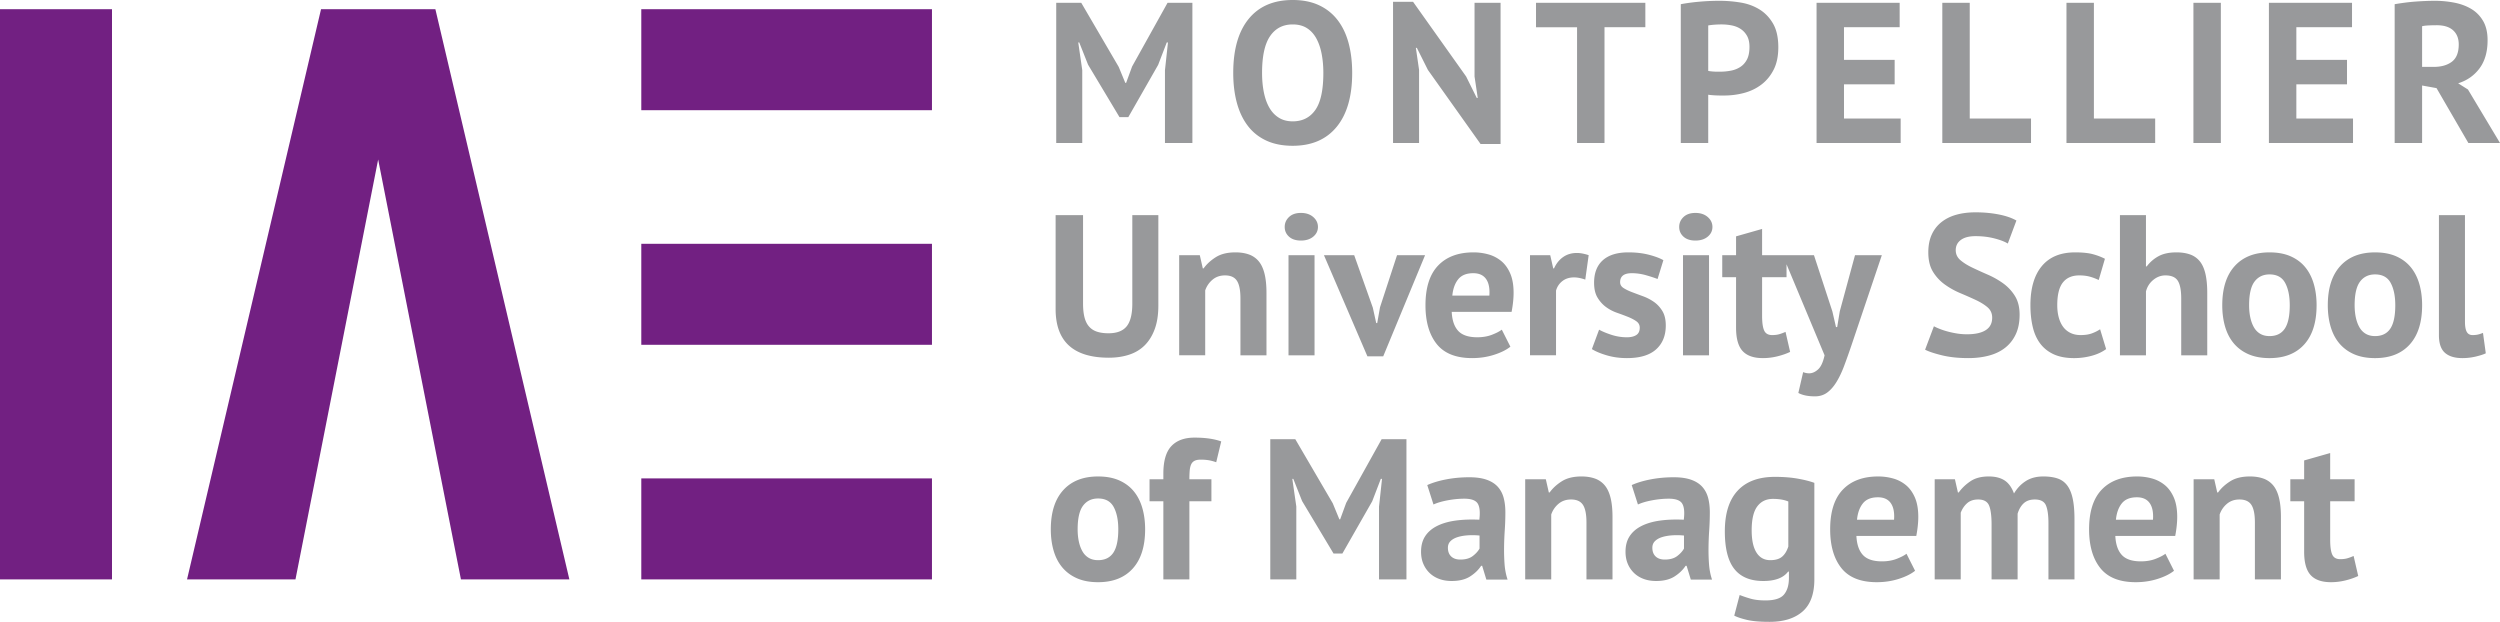
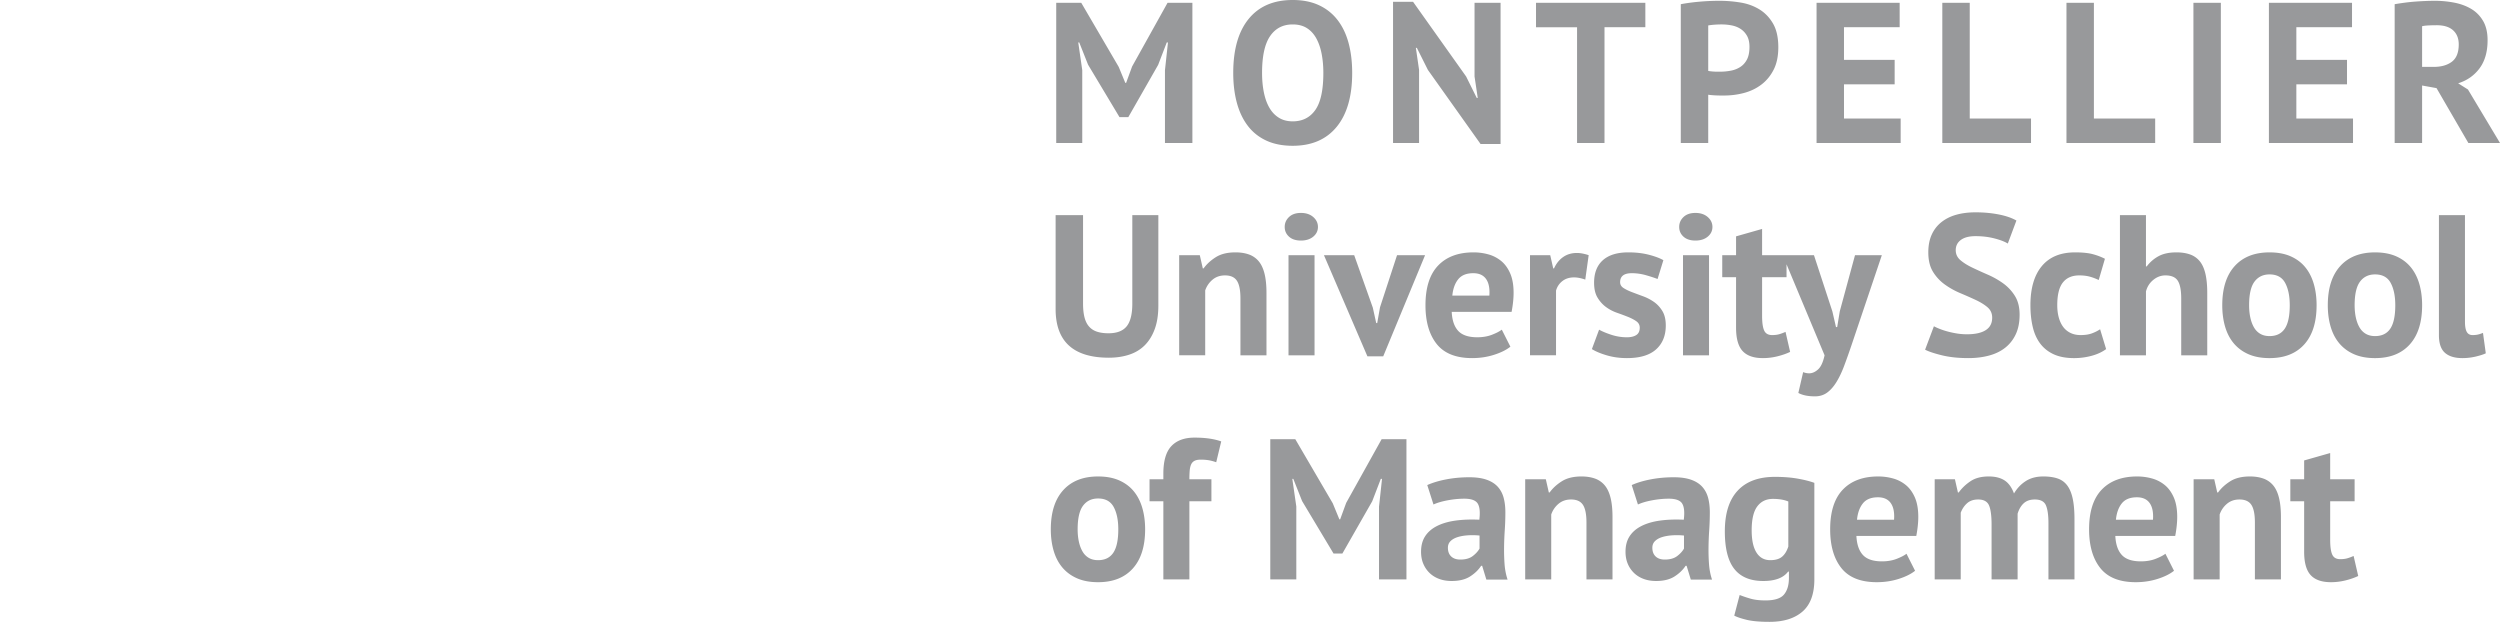
<svg xmlns="http://www.w3.org/2000/svg" width="964.873" height="240" viewBox="0 0 964.873 240">
-   <path d="M0 223.615h43.227V3.553H0v220.062zM123.903 3.553L72.188 223.615h41.851l31.91-162.06 31.948 162.06h41.85L168.034 3.553h-44.13zm123.603 0v38.979h112.185V3.552H247.507zm0 129.52h112.185V94.094H247.507v38.98zm0 90.542h112.185v-38.978H247.507v38.98-.002z" fill="#722082" />
  <path d="M417.694 27.05l-1.545-10.666h.386l3.401 8.58 12.133 20.248h3.401l11.516-20.171 3.323-8.657h.464l-1.159 10.744v28.054h10.588v-54.1h-9.584l-13.68 24.577-2.317 6.338h-.31l-2.55-6.183-14.453-24.732h-9.66v54.1h10.046V27.05zm63.876 21.486c1.881 2.473 4.263 4.38 7.149 5.719 2.885 1.34 6.286 2.01 10.202 2.01 7.316 0 12.97-2.435 16.964-7.304 3.992-4.87 5.99-11.812 5.99-20.829 0-4.224-.463-8.063-1.39-11.515-.928-3.452-2.346-6.415-4.252-8.888-1.907-2.473-4.302-4.38-7.187-5.72C506.16.67 502.786 0 498.92 0c-7.368 0-13.036 2.435-17.002 7.304-3.969 4.868-5.952 11.812-5.952 20.828 0 4.225.464 8.065 1.391 11.516.928 3.452 2.331 6.414 4.212 8.888zm8.618-34.586c2.06-3.014 4.972-4.52 8.733-4.52 2.164 0 3.992.476 5.488 1.429 1.493.954 2.705 2.28 3.632 3.98.928 1.7 1.61 3.684 2.048 5.951.437 2.268.657 4.714.657 7.342 0 6.596-1.031 11.361-3.092 14.298-2.061 2.937-4.972 4.405-8.733 4.405-2.061 0-3.84-.463-5.333-1.391-1.495-.927-2.718-2.214-3.67-3.864-.955-1.648-1.662-3.62-2.126-5.913-.464-2.292-.696-4.803-.696-7.535 0-6.44 1.03-11.168 3.092-14.182zm57.5 13.023l-1.236-8.502h.386l4.251 8.502 20.327 28.595h7.728V1.082h-10.047v28.441l1.237 8.27h-.387l-4.096-8.27L545.371.696h-7.73v54.486h10.048V26.973zm60.98 28.21h10.587V10.51h15.766V1.082h-42.198v9.43h15.844v44.67zM673.16 35.86c2.5-.67 4.727-1.751 6.686-3.246 1.957-1.494 3.529-3.413 4.714-5.758 1.185-2.344 1.778-5.217 1.778-8.618 0-3.76-.684-6.813-2.048-9.158-1.366-2.344-3.13-4.173-5.295-5.487-2.164-1.314-4.598-2.19-7.303-2.628a50.549 50.549 0 0 0-8.076-.657c-2.577 0-5.166.116-7.768.348-2.602.232-4.984.554-7.148.966v53.56h10.588V36.555c.257.052.682.104 1.275.155.592.052 1.198.09 1.816.116.619.027 1.21.038 1.778.038h1.237c2.677 0 5.267-.334 7.766-1.004zm-9.312-8.193h-.967c-.438 0-.888-.011-1.352-.038a18.971 18.971 0 0 1-1.314-.116 8.187 8.187 0 0 1-.927-.155V9.815a24.386 24.386 0 0 1 2.24-.27 35.299 35.299 0 0 1 2.938-.116c1.339 0 2.653.129 3.941.386 1.288.259 2.435.723 3.44 1.391 1.004.67 1.816 1.56 2.434 2.667.618 1.108.927 2.511.927 4.212 0 2.01-.322 3.633-.965 4.87-.645 1.236-1.508 2.202-2.59 2.897-1.082.696-2.306 1.173-3.671 1.43a22.192 22.192 0 0 1-4.134.386zm69.71 18.085h-21.87V32.537h19.553V23.11h-19.554V10.51h21.486V1.082H701.1v54.1h32.46v-9.429zm50.313 0h-23.65V1.082h-10.587v54.1h34.237v-9.429zm47.917 0H808.14V1.082h-10.588v54.1h34.237v-9.429zm25.349-44.671H846.55v54.1h10.588v-54.1zm51.008 44.671h-21.872V32.537h19.553V23.11h-19.553V10.51h21.485V1.082h-32.073v54.1h32.46v-9.429zm56.727 9.43l-12.366-20.636-3.787-2.396c3.451-1.082 6.208-3.014 8.27-5.796 2.06-2.783 3.09-6.389 3.09-10.82 0-2.988-.578-5.474-1.738-7.459-1.16-1.982-2.705-3.542-4.637-4.675-1.932-1.133-4.123-1.932-6.57-2.396a39.981 39.981 0 0 0-7.457-.696 90.64 90.64 0 0 0-3.556.078c-1.288.052-2.616.129-3.98.231a74.482 74.482 0 0 0-4.096.426 97.3 97.3 0 0 0-3.826.58v53.558h10.589V33.001l5.564 1.005 12.288 21.176h12.212zm-18.549-31.379c-1.752 1.34-4.096 2.01-7.033 2.01h-4.482v-15.69c.566-.154 1.377-.257 2.434-.309a67.266 67.266 0 0 1 3.207-.077c2.783 0 4.894.657 6.337 1.97 1.442 1.315 2.164 3.131 2.164 5.45 0 3.09-.876 5.307-2.627 6.646zm-518.35 114.252c2.833 0 5.435-.386 7.805-1.159s4.38-1.983 6.03-3.633c1.648-1.648 2.936-3.735 3.863-6.26.927-2.524 1.392-5.538 1.392-9.042V83.029h-10.048v34.16c0 4.019-.722 6.93-2.164 8.733-1.443 1.804-3.787 2.705-7.033 2.705-1.65 0-3.091-.193-4.328-.58-1.236-.386-2.268-1.03-3.091-1.932-.825-.9-1.43-2.086-1.817-3.555-.386-1.468-.58-3.258-.58-5.37V83.028h-10.588v36.247c0 12.52 6.853 18.78 20.558 18.78zm57.732-37.329a8.703 8.703 0 0 0-3.787-2.55c-1.495-.515-3.196-.773-5.1-.773-3.092 0-5.617.618-7.575 1.854-1.958 1.237-3.53 2.68-4.715 4.329h-.309l-1.159-5.101h-7.96v38.642h10.047v-25.04a9.24 9.24 0 0 1 2.82-4.135c1.315-1.107 2.925-1.661 4.831-1.661 2.164 0 3.697.695 4.598 2.086.901 1.392 1.353 3.66 1.353 6.802v21.948h10.048v-24.035c0-2.988-.259-5.5-.773-7.536-.516-2.034-1.29-3.644-2.319-4.83zm21.138-16.964c-1.211-1.055-2.796-1.584-4.754-1.584-1.958 0-3.49.529-4.598 1.584-1.108 1.056-1.662 2.332-1.662 3.825 0 1.496.554 2.744 1.662 3.75 1.107 1.004 2.64 1.506 4.598 1.506 1.958 0 3.543-.502 4.754-1.507 1.21-1.005 1.816-2.253 1.816-3.749 0-1.493-.606-2.769-1.816-3.825zm-9.545 53.365h10.047V98.486h-10.047v38.642zm30.45.387h6.106l16.153-39.03h-10.82l-6.57 20.095-1.081 6.105h-.387l-1.314-5.95-7.188-20.25h-11.67l16.77 39.03zm51.628-36.788a13.33 13.33 0 0 0-4.947-2.55 21.313 21.313 0 0 0-5.718-.773c-5.874 0-10.434 1.7-13.68 5.1-3.246 3.401-4.87 8.502-4.87 15.303 0 6.337 1.443 11.322 4.329 14.955 2.885 3.632 7.445 5.449 13.68 5.449 2.987 0 5.808-.425 8.463-1.276 2.652-.85 4.753-1.893 6.299-3.13l-3.314-6.57c-.873.671-2.143 1.328-3.812 1.971-1.669.645-3.556.967-5.66.967-3.39 0-5.842-.824-7.357-2.473-1.515-1.649-2.35-4.096-2.502-7.343h23.11c.257-1.34.45-2.627.577-3.864.129-1.236.194-2.395.194-3.477 0-2.988-.438-5.488-1.314-7.497-.876-2.01-2.036-3.606-3.478-4.792zm-4.56 13.37H560.52c.256-2.627 1.01-4.726 2.266-6.298 1.256-1.571 3.19-2.358 5.805-2.358 2.254 0 3.908.748 4.958 2.242 1.05 1.495 1.473 3.632 1.268 6.415zm25.735-1.932a6.885 6.885 0 0 1 2.435-3.67c1.21-.953 2.717-1.43 4.522-1.43 1.287 0 2.73.283 4.328.85l1.313-9.43c-1.7-.565-3.22-.85-4.56-.85-2.009 0-3.761.516-5.255 1.546-1.495 1.032-2.68 2.5-3.555 4.406h-.31l-1.159-5.101h-7.806v38.642h10.047v-24.963zm18.086-11.747c-2.268 2.01-3.4 4.92-3.4 8.733 0 2.319.437 4.212 1.313 5.681.876 1.468 1.958 2.68 3.246 3.632 1.287.954 2.705 1.7 4.25 2.241 1.546.542 2.963 1.07 4.252 1.585 1.287.516 2.37 1.082 3.245 1.7.876.618 1.315 1.443 1.315 2.473 0 1.34-.452 2.294-1.353 2.86-.903.567-2.1.85-3.594.85-2.06 0-4.07-.322-6.028-.967-1.96-.643-3.53-1.3-4.715-1.97l-2.782 7.497c1.494.928 3.44 1.739 5.835 2.434 2.396.696 4.958 1.044 7.69 1.044 4.997 0 8.745-1.12 11.245-3.363 2.499-2.24 3.749-5.32 3.749-9.235 0-2.267-.439-4.122-1.314-5.565-.877-1.441-1.959-2.614-3.246-3.516a18.5 18.5 0 0 0-4.25-2.203 351.724 351.724 0 0 1-4.252-1.584c-1.289-.489-2.37-1.017-3.246-1.584-.876-.567-1.314-1.314-1.314-2.241 0-2.319 1.495-3.479 4.483-3.479 1.855 0 3.684.26 5.487.773 1.804.516 3.297 1.005 4.483 1.469l2.241-7.265c-1.34-.773-3.195-1.469-5.564-2.087-2.37-.618-5.024-.927-7.961-.927-4.277 0-7.548 1.005-9.815 3.014zm40.96-1.932h-10.046v38.642h10.047V98.486zm-.501-14.723c-1.211-1.055-2.796-1.584-4.754-1.584-1.958 0-3.49.529-4.598 1.584-1.108 1.056-1.662 2.332-1.662 3.825 0 1.496.554 2.744 1.662 3.75 1.107 1.004 2.64 1.506 4.598 1.506 1.958 0 3.543-.502 4.754-1.507 1.21-1.005 1.815-2.253 1.815-3.749 0-1.493-.605-2.769-1.815-3.825zm52.631 57.5a261.4 261.4 0 0 0 2.821-7.922l11.748-34.855H715.94l-5.873 21.64-1.005 6.105h-.463l-1.392-6.028-7.11-21.717H680.08V88.36l-10.048 2.86v7.265h-5.333v8.501h5.333v19.476c0 4.173.837 7.175 2.512 9.003 1.674 1.829 4.29 2.745 7.845 2.745a23.16 23.16 0 0 0 5.642-.696c1.855-.464 3.477-1.03 4.868-1.7l-1.777-7.73c-.927.414-1.765.723-2.512.928-.748.207-1.636.31-2.666.31-1.496 0-2.512-.58-3.053-1.74-.541-1.159-.811-3.078-.811-5.757v-14.839h9.428v-4.99l14.685 35.131c-.567 2.629-1.405 4.444-2.512 5.449-1.108 1.005-2.254 1.508-3.438 1.508a6.205 6.205 0 0 1-2.32-.465l-1.854 8.038c1.596.876 3.735 1.314 6.415 1.314 1.802 0 3.361-.477 4.675-1.43 1.315-.954 2.512-2.306 3.594-4.057 1.082-1.753 2.073-3.826 2.975-6.222zm54.64-13.833c-1.674 1.055-4.083 1.583-7.225 1.583-1.341 0-2.641-.102-3.903-.309a34.93 34.93 0 0 1-3.594-.772 27.995 27.995 0 0 1-3.053-1.006c-.902-.36-1.636-.695-2.202-1.004l-3.4 9.042c1.39.722 3.554 1.443 6.491 2.164 2.937.721 6.338 1.083 10.201 1.083 2.938 0 5.63-.336 8.077-1.006 2.447-.668 4.534-1.7 6.26-3.09 1.726-1.392 3.065-3.13 4.02-5.218.952-2.086 1.429-4.571 1.429-7.457 0-2.885-.606-5.294-1.816-7.226a17.166 17.166 0 0 0-4.56-4.87 32.014 32.014 0 0 0-5.951-3.361 172.577 172.577 0 0 1-5.95-2.706c-1.831-.875-3.351-1.828-4.561-2.859-1.211-1.03-1.816-2.319-1.816-3.864 0-1.649.656-2.963 1.97-3.942 1.315-.978 3.208-1.469 5.68-1.469 2.629 0 5.076.298 7.343.89 2.267.592 3.967 1.25 5.1 1.97l3.324-8.888c-1.804-1.03-4.096-1.816-6.878-2.357-2.782-.54-5.745-.811-8.888-.811-2.731 0-5.204.309-7.42.927-2.215.618-4.134 1.572-5.758 2.86-1.622 1.288-2.872 2.898-3.747 4.83-.877 1.932-1.314 4.212-1.314 6.84 0 3.04.605 5.54 1.816 7.497a16.912 16.912 0 0 0 4.56 4.907 30.338 30.338 0 0 0 5.95 3.324c2.138.901 4.123 1.777 5.952 2.627 1.828.85 3.348 1.791 4.56 2.821 1.21 1.031 1.816 2.37 1.816 4.02 0 2.162-.838 3.774-2.512 4.83zm18.163-1.276c.592 2.526 1.558 4.675 2.898 6.453 1.34 1.778 3.078 3.157 5.217 4.135 2.138.978 4.753 1.469 7.844 1.469 2.32 0 4.573-.298 6.763-.89 2.19-.591 4.057-1.454 5.603-2.588l-2.318-7.652a15.15 15.15 0 0 1-3.17 1.585c-1.185.438-2.627.657-4.327.657-1.545 0-2.898-.296-4.058-.889a7.584 7.584 0 0 1-2.82-2.435c-.723-1.03-1.263-2.241-1.624-3.632-.36-1.392-.54-2.91-.54-4.56 0-4.019.72-6.942 2.163-8.772 1.442-1.828 3.556-2.743 6.338-2.743 1.494 0 2.82.154 3.98.464s2.33.747 3.517 1.313l2.396-8.192c-1.392-.72-2.95-1.314-4.676-1.778-1.727-.463-4.007-.695-6.84-.695-5.617 0-9.892 1.765-12.83 5.294-2.936 3.53-4.405 8.566-4.405 15.11 0 3.04.296 5.822.89 8.346zm67.355 10.974v-24.035c0-2.988-.245-5.5-.734-7.536-.491-2.034-1.237-3.644-2.242-4.83a8.43 8.43 0 0 0-3.748-2.55c-1.495-.515-3.221-.773-5.179-.773-2.782 0-5.074.49-6.878 1.468a13.968 13.968 0 0 0-4.56 3.942h-.31V83.029H818.19v54.1h10.047v-24.655c.464-1.802 1.404-3.284 2.821-4.443 1.416-1.16 2.975-1.74 4.676-1.74 2.318 0 3.915.696 4.792 2.087.875 1.392 1.313 3.66 1.313 6.802v21.948h10.048zm10.317-4.52c1.52 1.777 3.413 3.156 5.68 4.134 2.268.978 4.947 1.469 8.039 1.469 5.77 0 10.24-1.765 13.408-5.295 3.17-3.528 4.754-8.565 4.754-15.109 0-3.04-.374-5.822-1.12-8.347-.749-2.523-1.87-4.675-3.363-6.453-1.495-1.778-3.375-3.155-5.641-4.135-2.268-.978-4.947-1.468-8.038-1.468-5.771 0-10.254 1.765-13.448 5.294-3.196 3.53-4.792 8.566-4.792 15.11 0 3.04.373 5.822 1.12 8.346.747 2.526 1.881 4.675 3.401 6.453zm7.922-23.92c1.392-1.855 3.324-2.783 5.797-2.783 2.833 0 4.842 1.095 6.028 3.285 1.185 2.19 1.778 5.062 1.778 8.617 0 4.123-.645 7.137-1.932 9.042-1.29 1.908-3.247 2.86-5.874 2.86-1.392 0-2.59-.296-3.594-.889-1.004-.591-1.817-1.43-2.435-2.512-.618-1.081-1.082-2.344-1.39-3.787-.31-1.442-.464-3.013-.464-4.714 0-4.224.695-7.265 2.086-9.12zm60.205-5.68c-1.495-1.779-3.375-3.156-5.642-4.136-2.267-.978-4.946-1.468-8.037-1.468-5.772 0-10.255 1.765-13.448 5.294-3.196 3.53-4.792 8.566-4.792 15.11 0 3.04.373 5.822 1.12 8.346.747 2.526 1.88 4.675 3.4 6.453 1.52 1.778 3.414 3.157 5.682 4.135 2.266.978 4.946 1.469 8.038 1.469 5.77 0 10.24-1.765 13.408-5.295 3.17-3.528 4.753-8.565 4.753-15.109 0-3.04-.373-5.822-1.12-8.347-.748-2.523-1.868-4.675-3.362-6.453zm-7.806 23.841c-1.289 1.908-3.246 2.86-5.873 2.86-1.392 0-2.59-.296-3.594-.889-1.005-.591-1.817-1.43-2.435-2.512-.619-1.081-1.082-2.344-1.391-3.787-.31-1.442-.463-3.013-.463-4.714 0-4.224.695-7.265 2.086-9.12 1.391-1.854 3.323-2.782 5.797-2.782 2.832 0 4.842 1.095 6.028 3.285 1.185 2.19 1.777 5.062 1.777 8.617 0 4.123-.645 7.137-1.932 9.042zm33.58 2.32c-.593.103-1.198.154-1.816.154-1.031 0-1.778-.412-2.241-1.237-.464-.824-.697-2.138-.697-3.942V83.029h-10.046v46.37c0 3.144.773 5.399 2.319 6.764 1.545 1.364 3.787 2.048 6.723 2.048a22.24 22.24 0 0 0 5.256-.618c1.7-.413 2.962-.824 3.786-1.237l-1.081-7.884c-.877.362-1.612.594-2.203.696zM437.48 189.493c-1.495-1.777-3.375-3.156-5.642-4.135-2.267-.978-4.946-1.468-8.038-1.468-5.77 0-10.253 1.765-13.448 5.294-3.195 3.53-4.791 8.566-4.791 15.11 0 3.04.373 5.822 1.12 8.346.747 2.525 1.88 4.676 3.4 6.454 1.52 1.777 3.414 3.156 5.682 4.135 2.266.978 4.946 1.468 8.037 1.468 5.77 0 10.24-1.765 13.409-5.294 3.17-3.53 4.753-8.566 4.753-15.11 0-3.04-.374-5.822-1.12-8.346-.748-2.524-1.869-4.677-3.362-6.454zm-7.806 23.843c-1.289 1.906-3.246 2.86-5.874 2.86-1.39 0-2.589-.296-3.593-.889-1.005-.593-1.817-1.43-2.435-2.512-.618-1.083-1.082-2.344-1.391-3.787-.31-1.442-.464-3.014-.464-4.714 0-4.225.695-7.266 2.087-9.12s3.323-2.783 5.796-2.783c2.833 0 4.843 1.096 6.028 3.285 1.186 2.19 1.778 5.062 1.778 8.618 0 4.122-.645 7.136-1.932 9.042zm22.413-41.155c-2.061 2.19-3.091 5.732-3.091 10.627v2.163h-5.333v8.502h5.333v30.142h10.047v-30.142h8.502v-8.502h-8.502c0-1.235.039-2.33.116-3.284.077-.952.256-1.75.54-2.395.283-.644.722-1.121 1.314-1.43.592-.31 1.404-.464 2.435-.464.978 0 1.92.065 2.821.193.9.13 1.944.4 3.13.811l1.932-8.037c-2.731-.979-6.158-1.469-10.279-1.469-3.916 0-6.905 1.095-8.965 3.285zm67.469 21.91l-2.318 6.338h-.31l-2.55-6.183-14.453-24.731h-9.66v54.1h10.047v-28.133l-1.546-10.665h.386l3.4 8.58 12.135 20.248h3.4l11.516-20.172 3.323-8.656h.465l-1.16 10.743v28.055h10.588v-54.1h-9.583l-13.68 24.577zm60.94 17.235c.025-2.214.116-4.469.27-6.762.155-2.293.232-4.572.232-6.84 0-2.06-.22-3.915-.657-5.564-.438-1.649-1.186-3.065-2.24-4.251-1.057-1.185-2.487-2.099-4.29-2.744-1.804-.644-4.046-.966-6.724-.966-3.092 0-6.056.27-8.888.811-2.835.542-5.282 1.276-7.343 2.203l2.396 7.497c1.442-.67 3.285-1.21 5.526-1.623 2.242-.412 4.367-.618 6.376-.618 2.679 0 4.406.632 5.179 1.893.773 1.263.977 3.337.618 6.222-3.4-.155-6.48-.04-9.236.347-2.756.387-5.127 1.083-7.11 2.087-1.984 1.005-3.504 2.318-4.56 3.942-1.057 1.623-1.584 3.62-1.584 5.989 0 1.7.282 3.234.85 4.6a10.546 10.546 0 0 0 2.396 3.554c1.03 1.004 2.266 1.778 3.71 2.319 1.441.54 3.064.811 4.869.811 2.885 0 5.242-.58 7.071-1.739 1.828-1.16 3.258-2.537 4.29-4.135h.386l1.623 5.333h8.192c-.618-1.855-1.004-3.826-1.16-5.913a75.305 75.305 0 0 1-.192-6.453zm-9.468.386c-.567 1.032-1.443 1.998-2.627 2.899-1.187.902-2.783 1.352-4.793 1.352-1.494 0-2.666-.398-3.515-1.197-.85-.798-1.276-1.919-1.276-3.363 0-1.03.335-1.88 1.004-2.55.67-.669 1.572-1.184 2.706-1.546 1.133-.36 2.434-.592 3.903-.695a27.727 27.727 0 0 1 4.598.077v5.023zm48.225-24.499a8.704 8.704 0 0 0-3.787-2.55c-1.495-.515-3.196-.773-5.1-.773-3.092 0-5.617.618-7.575 1.855-1.958 1.236-3.53 2.68-4.715 4.328h-.309l-1.159-5.102h-7.96v38.644h10.046v-25.041a9.243 9.243 0 0 1 2.822-4.135c1.313-1.107 2.924-1.66 4.83-1.66 2.164 0 3.697.694 4.598 2.085.901 1.392 1.353 3.66 1.353 6.801v21.95h10.048v-24.037c0-2.986-.259-5.499-.773-7.534-.516-2.035-1.29-3.645-2.319-4.83zm40.15 24.113c.026-2.214.116-4.469.271-6.762.154-2.293.231-4.572.231-6.84 0-2.06-.22-3.915-.656-5.564-.439-1.649-1.186-3.065-2.241-4.251-1.057-1.185-2.487-2.099-4.29-2.744-1.804-.644-4.046-.966-6.724-.966-3.091 0-6.055.27-8.888.811-2.835.542-5.282 1.276-7.343 2.203l2.397 7.497c1.442-.67 3.284-1.21 5.525-1.623 2.242-.412 4.367-.618 6.376-.618 2.68 0 4.407.632 5.179 1.893.773 1.263.978 3.337.618 6.222-3.4-.155-6.48-.04-9.235.347-2.757.387-5.127 1.083-7.11 2.087-1.985 1.005-3.505 2.318-4.56 3.942-1.058 1.623-1.585 3.62-1.585 5.989 0 1.7.283 3.234.85 4.6a10.546 10.546 0 0 0 2.396 3.554c1.03 1.004 2.267 1.778 3.71 2.319 1.442.54 3.065.811 4.87.811 2.884 0 5.241-.58 7.07-1.739 1.829-1.16 3.258-2.537 4.29-4.135h.387l1.623 5.333h8.192c-.619-1.855-1.005-3.826-1.16-5.913a75.305 75.305 0 0 1-.193-6.453zm-9.468.386c-.567 1.032-1.443 1.998-2.627 2.899-1.186.902-2.782 1.352-4.792 1.352-1.495 0-2.667-.398-3.516-1.197-.85-.798-1.276-1.919-1.276-3.363 0-1.03.335-1.88 1.005-2.55.67-.669 1.571-1.184 2.705-1.546 1.133-.36 2.434-.592 3.903-.695a27.727 27.727 0 0 1 4.598.077v5.023zm35.087-27.667c-6.286 0-11.078 1.777-14.375 5.332-3.298 3.555-4.946 8.785-4.946 15.689 0 6.596 1.223 11.439 3.672 14.53 2.446 3.092 6.168 4.637 11.167 4.637 4.585 0 7.78-1.21 9.584-3.632h.309v2.473c0 2.73-.632 4.856-1.894 6.376-1.263 1.519-3.646 2.28-7.148 2.28-2.32 0-4.265-.232-5.836-.695a51.039 51.039 0 0 1-4.134-1.392l-2.087 7.96c1.081.567 2.692 1.108 4.83 1.624 2.137.514 5.063.772 8.772.772 5.46 0 9.711-1.327 12.752-3.98 3.04-2.654 4.56-6.789 4.56-12.404v-37.252c-1.65-.618-3.775-1.16-6.376-1.623-2.603-.464-5.553-.695-8.85-.695zm5.179 26.895c-.568 1.752-1.38 3.066-2.434 3.942-1.057.876-2.565 1.313-4.522 1.313-2.319 0-4.097-.977-5.333-2.937-1.237-1.957-1.854-4.817-1.854-8.578 0-4.225.72-7.304 2.163-9.236 1.442-1.933 3.452-2.898 6.029-2.898 2.37 0 4.353.336 5.95 1.004v17.39zm45.366-23.727a13.331 13.331 0 0 0-4.947-2.55 21.33 21.33 0 0 0-5.718-.773c-5.874 0-10.434 1.7-13.68 5.1-3.246 3.4-4.87 8.502-4.87 15.304 0 6.337 1.443 11.322 4.329 14.954 2.885 3.633 7.445 5.449 13.68 5.449 2.987 0 5.808-.426 8.463-1.275 2.653-.85 4.753-1.894 6.299-3.13l-3.314-6.57c-.873.67-2.143 1.327-3.812 1.971-1.669.645-3.556.966-5.66.966-3.39 0-5.842-.823-7.357-2.474-1.515-1.647-2.35-4.095-2.502-7.341h23.11c.257-1.34.45-2.628.577-3.865.129-1.237.194-2.395.194-3.478 0-2.987-.438-5.486-1.314-7.496-.876-2.01-2.036-3.606-3.478-4.792zm-4.56 13.37H716.71c.256-2.627 1.01-4.726 2.266-6.298s3.19-2.357 5.805-2.357c2.254 0 3.908.747 4.958 2.24 1.05 1.496 1.473 3.633 1.268 6.416zm66.814-13.254c-.954-1.262-2.19-2.15-3.71-2.667-1.52-.514-3.361-.772-5.525-.772-2.629 0-4.87.592-6.725 1.778-1.855 1.185-3.375 2.782-4.559 4.791-.877-2.37-2.1-4.057-3.672-5.062s-3.593-1.507-6.067-1.507c-2.886 0-5.243.618-7.071 1.855-1.83 1.236-3.337 2.68-4.521 4.328h-.31l-1.159-5.102h-7.806v38.644h10.047V197.88c.567-1.494 1.392-2.717 2.473-3.671 1.083-.953 2.5-1.43 4.251-1.43 2.112 0 3.504.747 4.174 2.241.67 1.495 1.005 4.02 1.005 7.574v21.022h10.047v-25.35c.514-1.7 1.3-3.04 2.357-4.02 1.056-.977 2.486-1.467 4.29-1.467 2.214 0 3.644.76 4.29 2.28.642 1.52.965 3.8.965 6.84v21.717h10.047V200.43c0-3.246-.232-5.924-.696-8.038-.463-2.112-1.172-3.8-2.125-5.062zm37.676-.116a13.331 13.331 0 0 0-4.946-2.55 21.33 21.33 0 0 0-5.719-.773c-5.874 0-10.434 1.7-13.68 5.1-3.246 3.4-4.869 8.502-4.869 15.304 0 6.337 1.442 11.322 4.328 14.954 2.885 3.633 7.446 5.449 13.68 5.449 2.988 0 5.808-.426 8.463-1.275 2.653-.85 4.753-1.894 6.299-3.13l-3.313-6.57c-.873.67-2.143 1.327-3.813 1.971-1.668.645-3.555.966-5.66.966-3.389 0-5.842-.823-7.356-2.474-1.516-1.647-2.35-4.095-2.503-7.341h23.111c.256-1.34.45-2.628.577-3.865.128-1.237.194-2.395.194-3.478 0-2.987-.439-5.486-1.315-7.496-.876-2.01-2.036-3.606-3.478-4.792zm-4.56 13.37H816.64c.256-2.627 1.01-4.726 2.266-6.298 1.257-1.572 3.19-2.357 5.805-2.357 2.255 0 3.908.747 4.958 2.24 1.051 1.496 1.474 3.633 1.268 6.416zm46.295-13.37a8.705 8.705 0 0 0-3.788-2.55c-1.495-.515-3.195-.773-5.1-.773-3.092 0-5.617.618-7.574 1.855-1.959 1.236-3.53 2.68-4.716 4.328h-.309l-1.158-5.102h-7.961v38.644h10.047v-25.041a9.244 9.244 0 0 1 2.821-4.135c1.314-1.107 2.924-1.66 4.83-1.66 2.164 0 3.697.694 4.599 2.085.9 1.392 1.352 3.66 1.352 6.801v21.95h10.048v-24.037c0-2.986-.259-5.499-.773-7.534-.516-2.035-1.29-3.645-2.318-4.83zm28.634 28.287c-.748.207-1.637.31-2.667.31-1.495 0-2.511-.581-3.052-1.74-.542-1.16-.812-3.078-.812-5.757v-14.84h9.429v-8.502h-9.429v-10.124l-10.048 2.86v7.264h-5.332v8.502h5.332v19.476c0 4.174.838 7.176 2.513 9.004 1.674 1.828 4.289 2.744 7.844 2.744 1.906 0 3.787-.233 5.642-.696 1.855-.463 3.478-1.03 4.869-1.7l-1.777-7.728c-.928.412-1.766.722-2.512.927z" fill="#98999b" />
</svg>